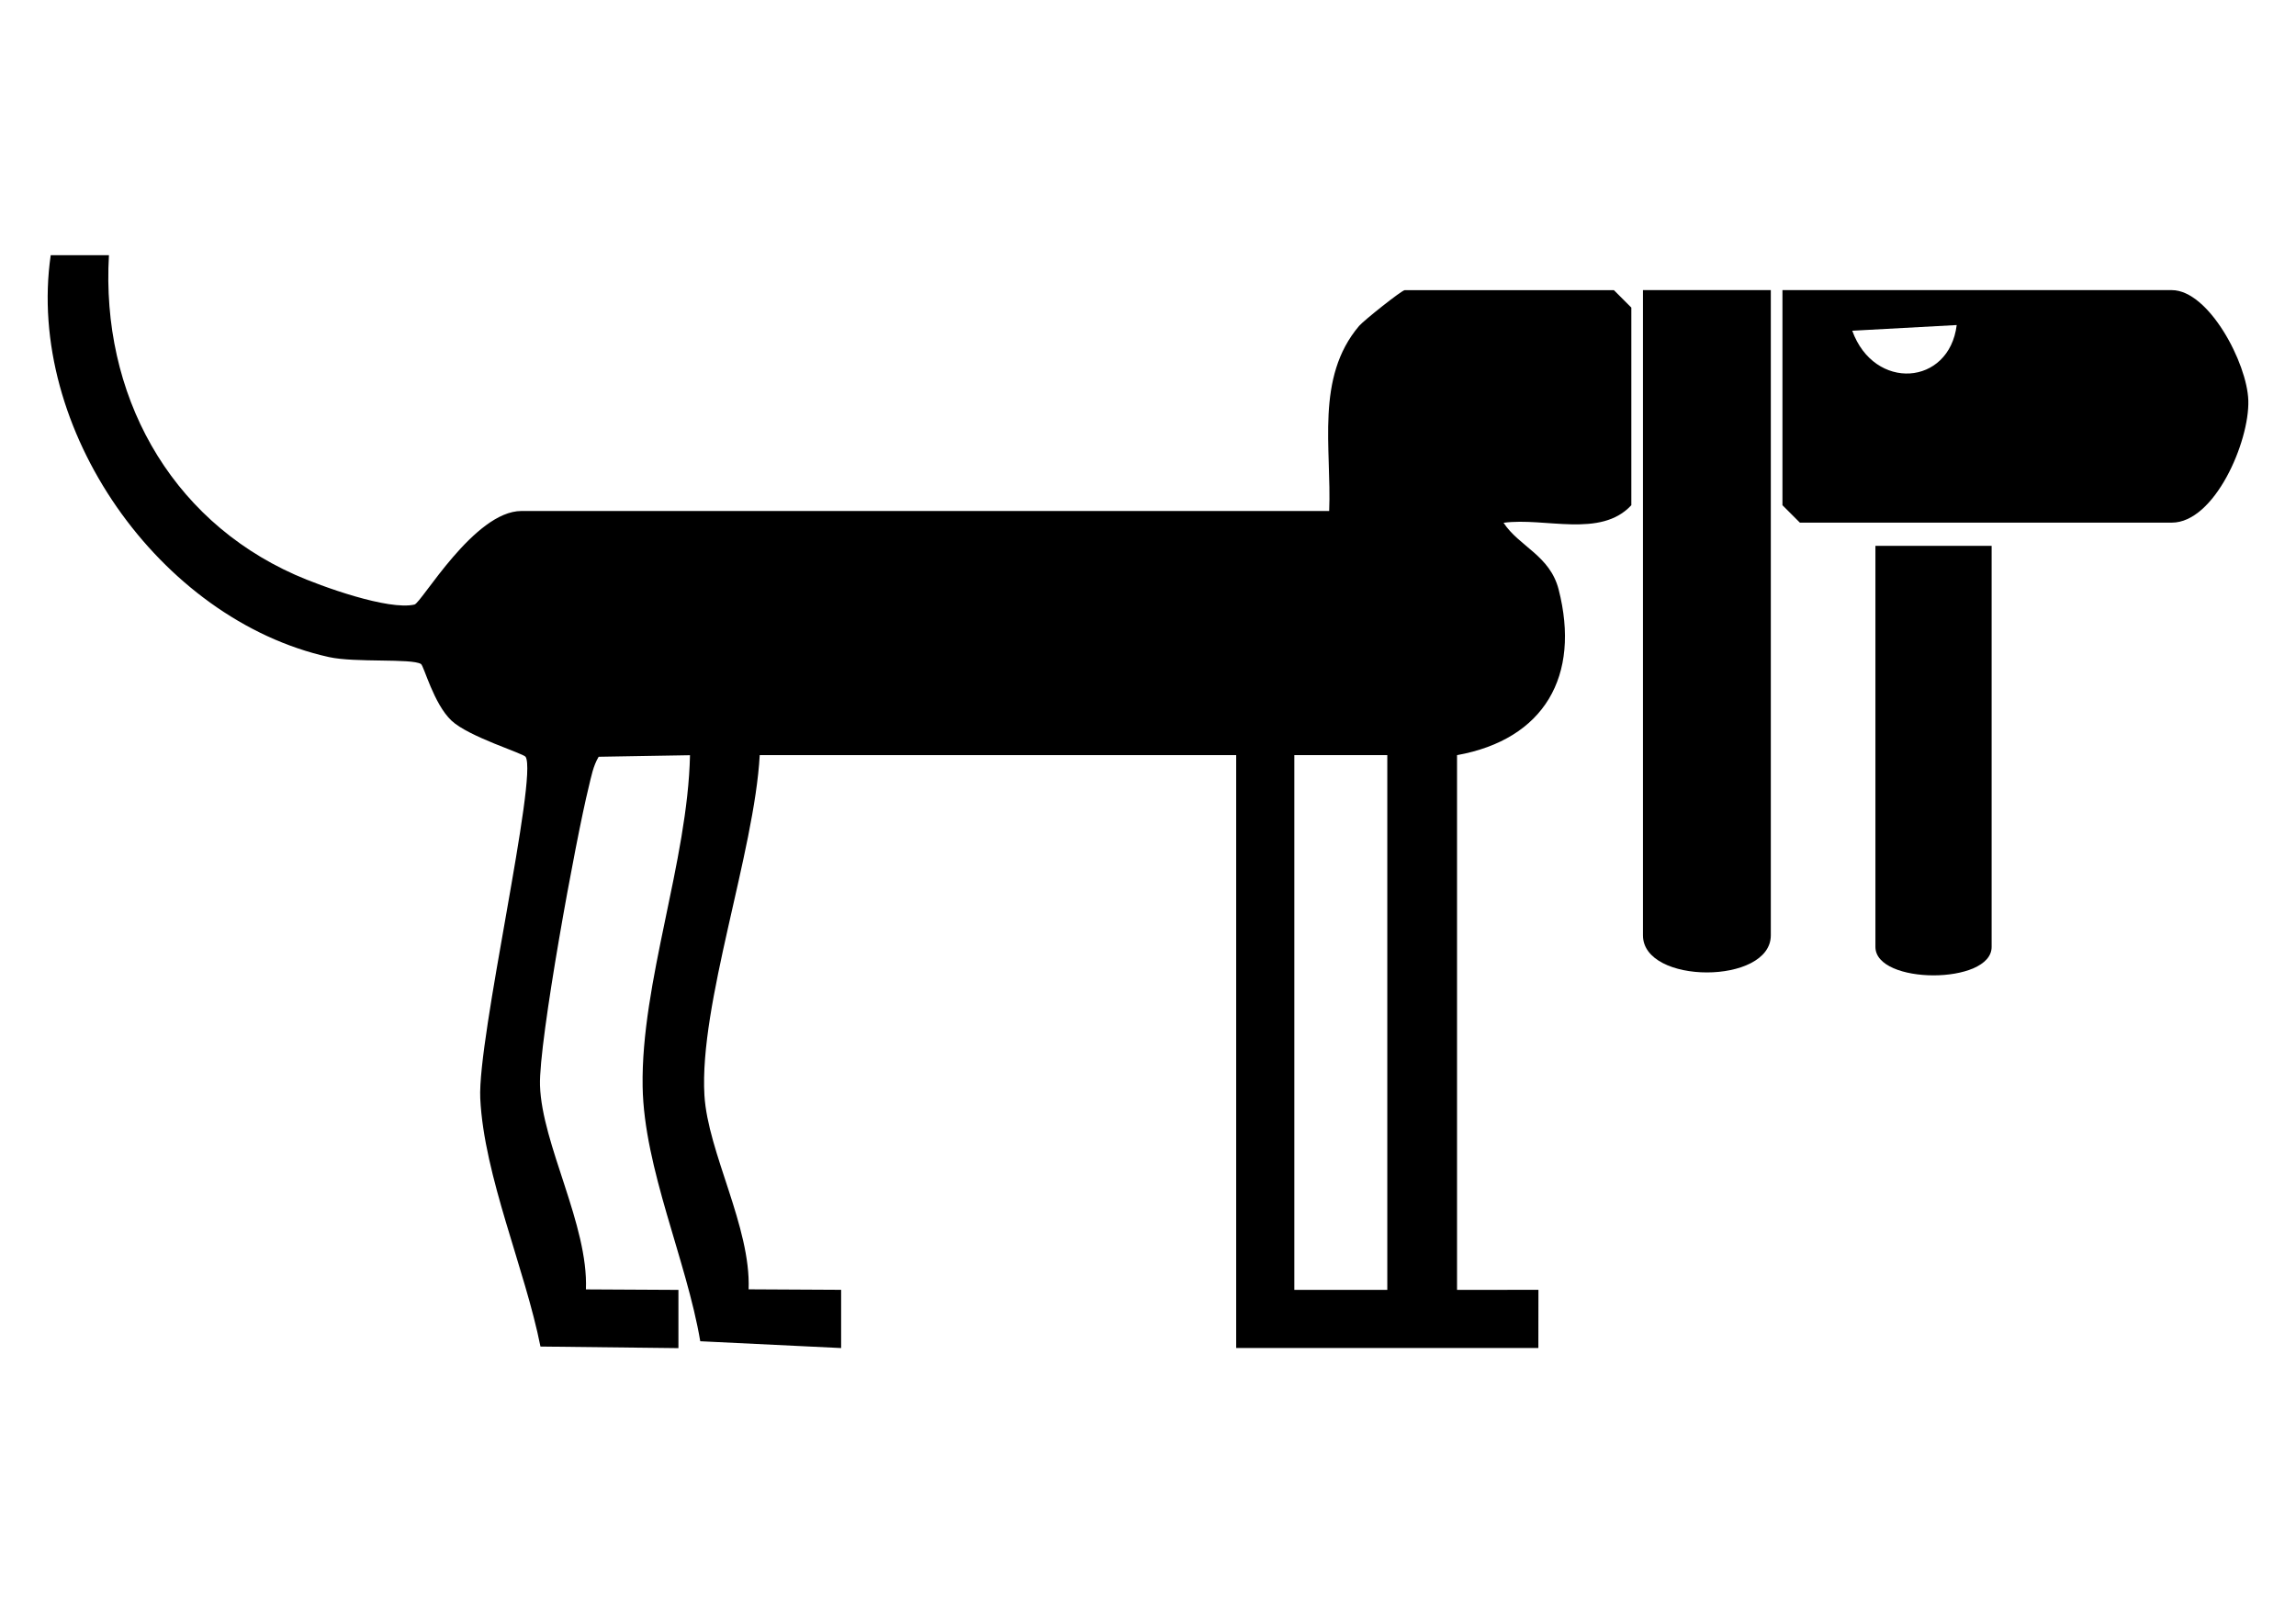
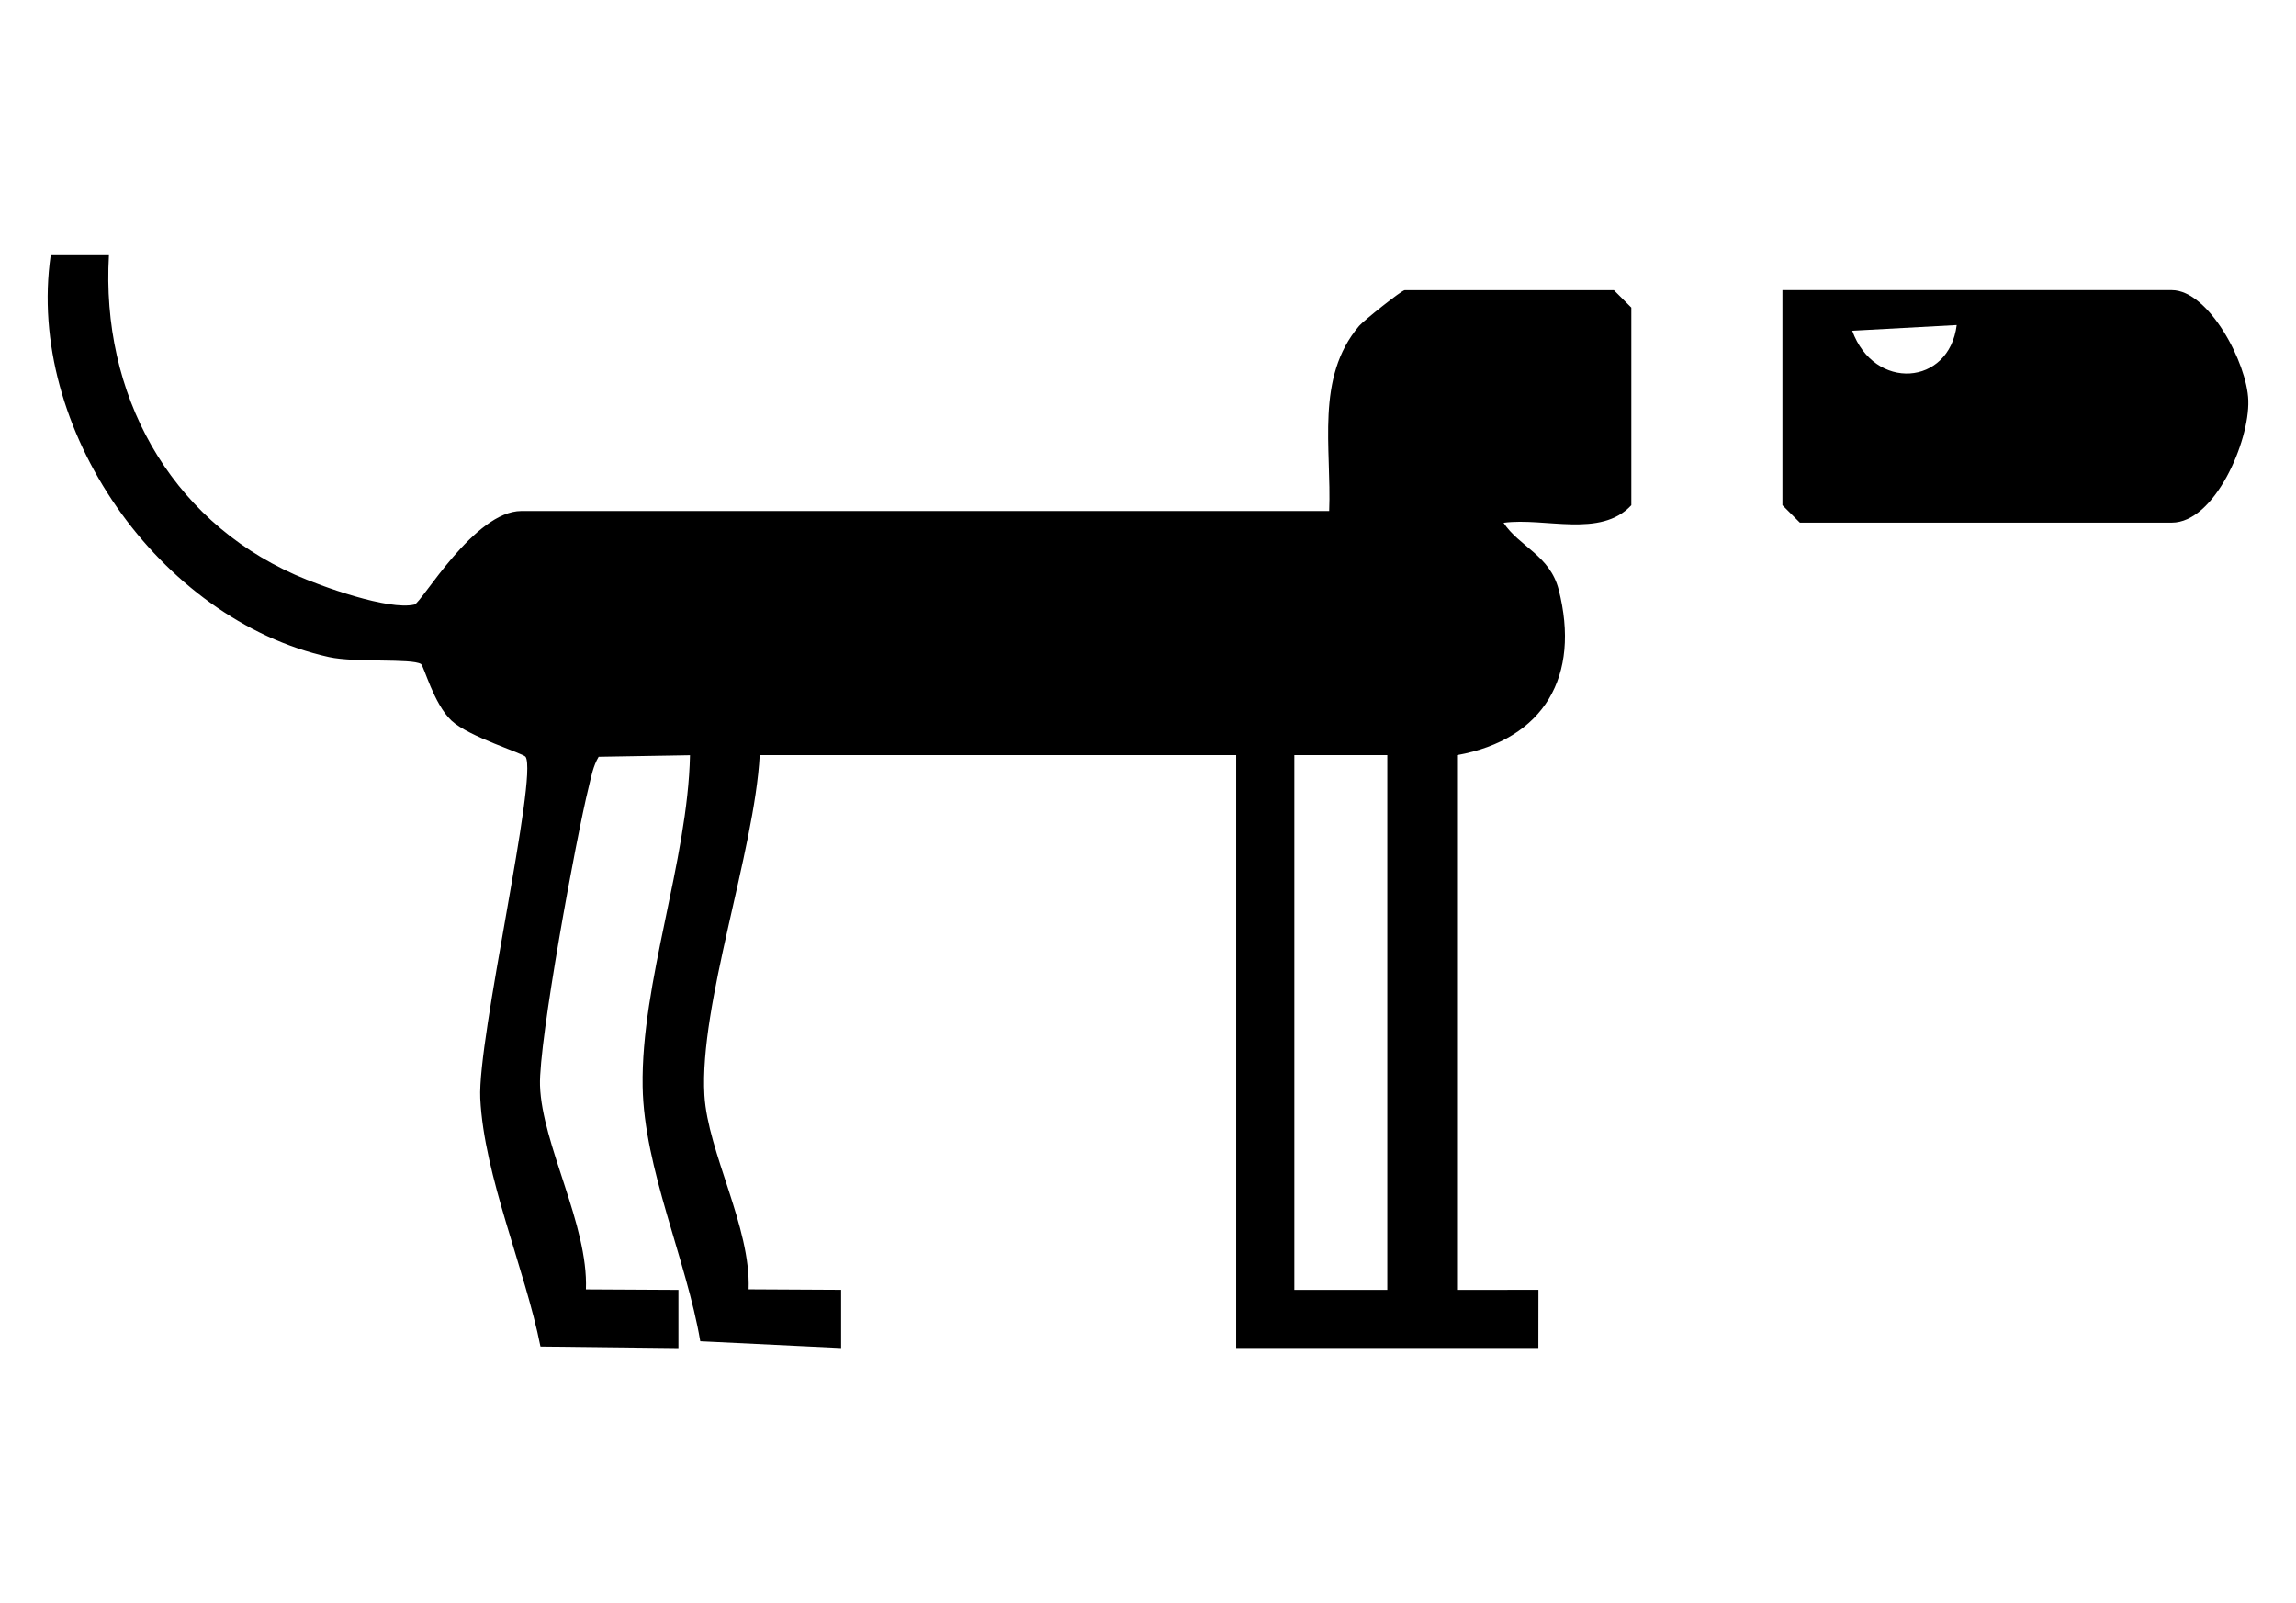
<svg xmlns="http://www.w3.org/2000/svg" id="Calque_1" data-name="Calque 1" viewBox="0 0 651 454.46">
  <path d="M215.41,214.05c-1.51,27.51-17.19,70.71-15.68,96.41.96,16.22,13.2,37.36,12.53,55.02l26.23.14v16.51s-39.94-1.93-39.94-1.93c-3.88-22.98-15.96-49.01-16.34-72.19-.49-29.46,12.78-63.82,13.43-93.93l-25.9.44c-1.57,2.61-2.1,5.63-2.82,8.57-3.6,14.51-14.21,72.21-13.81,84.61.54,16.78,13.74,39.53,13.02,57.8l26.23.14v16.51s-39.12-.45-39.12-.45c-4.34-21.9-16.02-48.37-17.07-70.34-.82-17.07,16.39-91.27,12.86-96.82-.63-.99-16.15-5.68-21.02-10.27-5.07-4.78-7.81-15.53-8.65-16.05-2.65-1.64-18.65-.32-26.08-1.96C45.15,175.6,7.26,121.45,14.38,72.34h16.51c-2.27,39.1,16.84,74.59,52.76,90.58,7.46,3.32,26.55,10.18,33.87,8.45,1.99-.47,16.96-26.52,30.33-26.52h229.02c.72-17.79-4-37.77,8.49-52.47,1.25-1.48,12.11-10.13,12.93-10.13h59.31l4.94,4.94v56.02c-8.7,9.41-24.46,3.39-36.23,4.98,4.42,6.74,13.14,9.25,15.62,18.91,6.28,24.51-4.06,42.49-28.81,46.96v151.58l23.08-.02-.02,16.49h-85.68v-168.06h-135.1ZM393.35,214.05h-26.36v151.58h26.36v-151.58Z" />
  <path d="M505.39,82.24h110.39c10.47,0,21.38,20.66,21.7,31.28.35,11.72-9.58,34.63-21.7,34.63h-105.45l-4.94-4.94v-60.96ZM554.8,92.14l-29.62,1.61c6.22,17.17,27.48,15.65,29.62-1.61Z" />
-   <path d="M502.09,82.24v182.89c0,14.03-36.25,14.03-36.25,0V82.24h36.25Z" />
-   <path d="M564.7,154.73v113.69c0,10.75-32.95,10.75-32.95,0v-113.69h32.95Z" />
</svg>